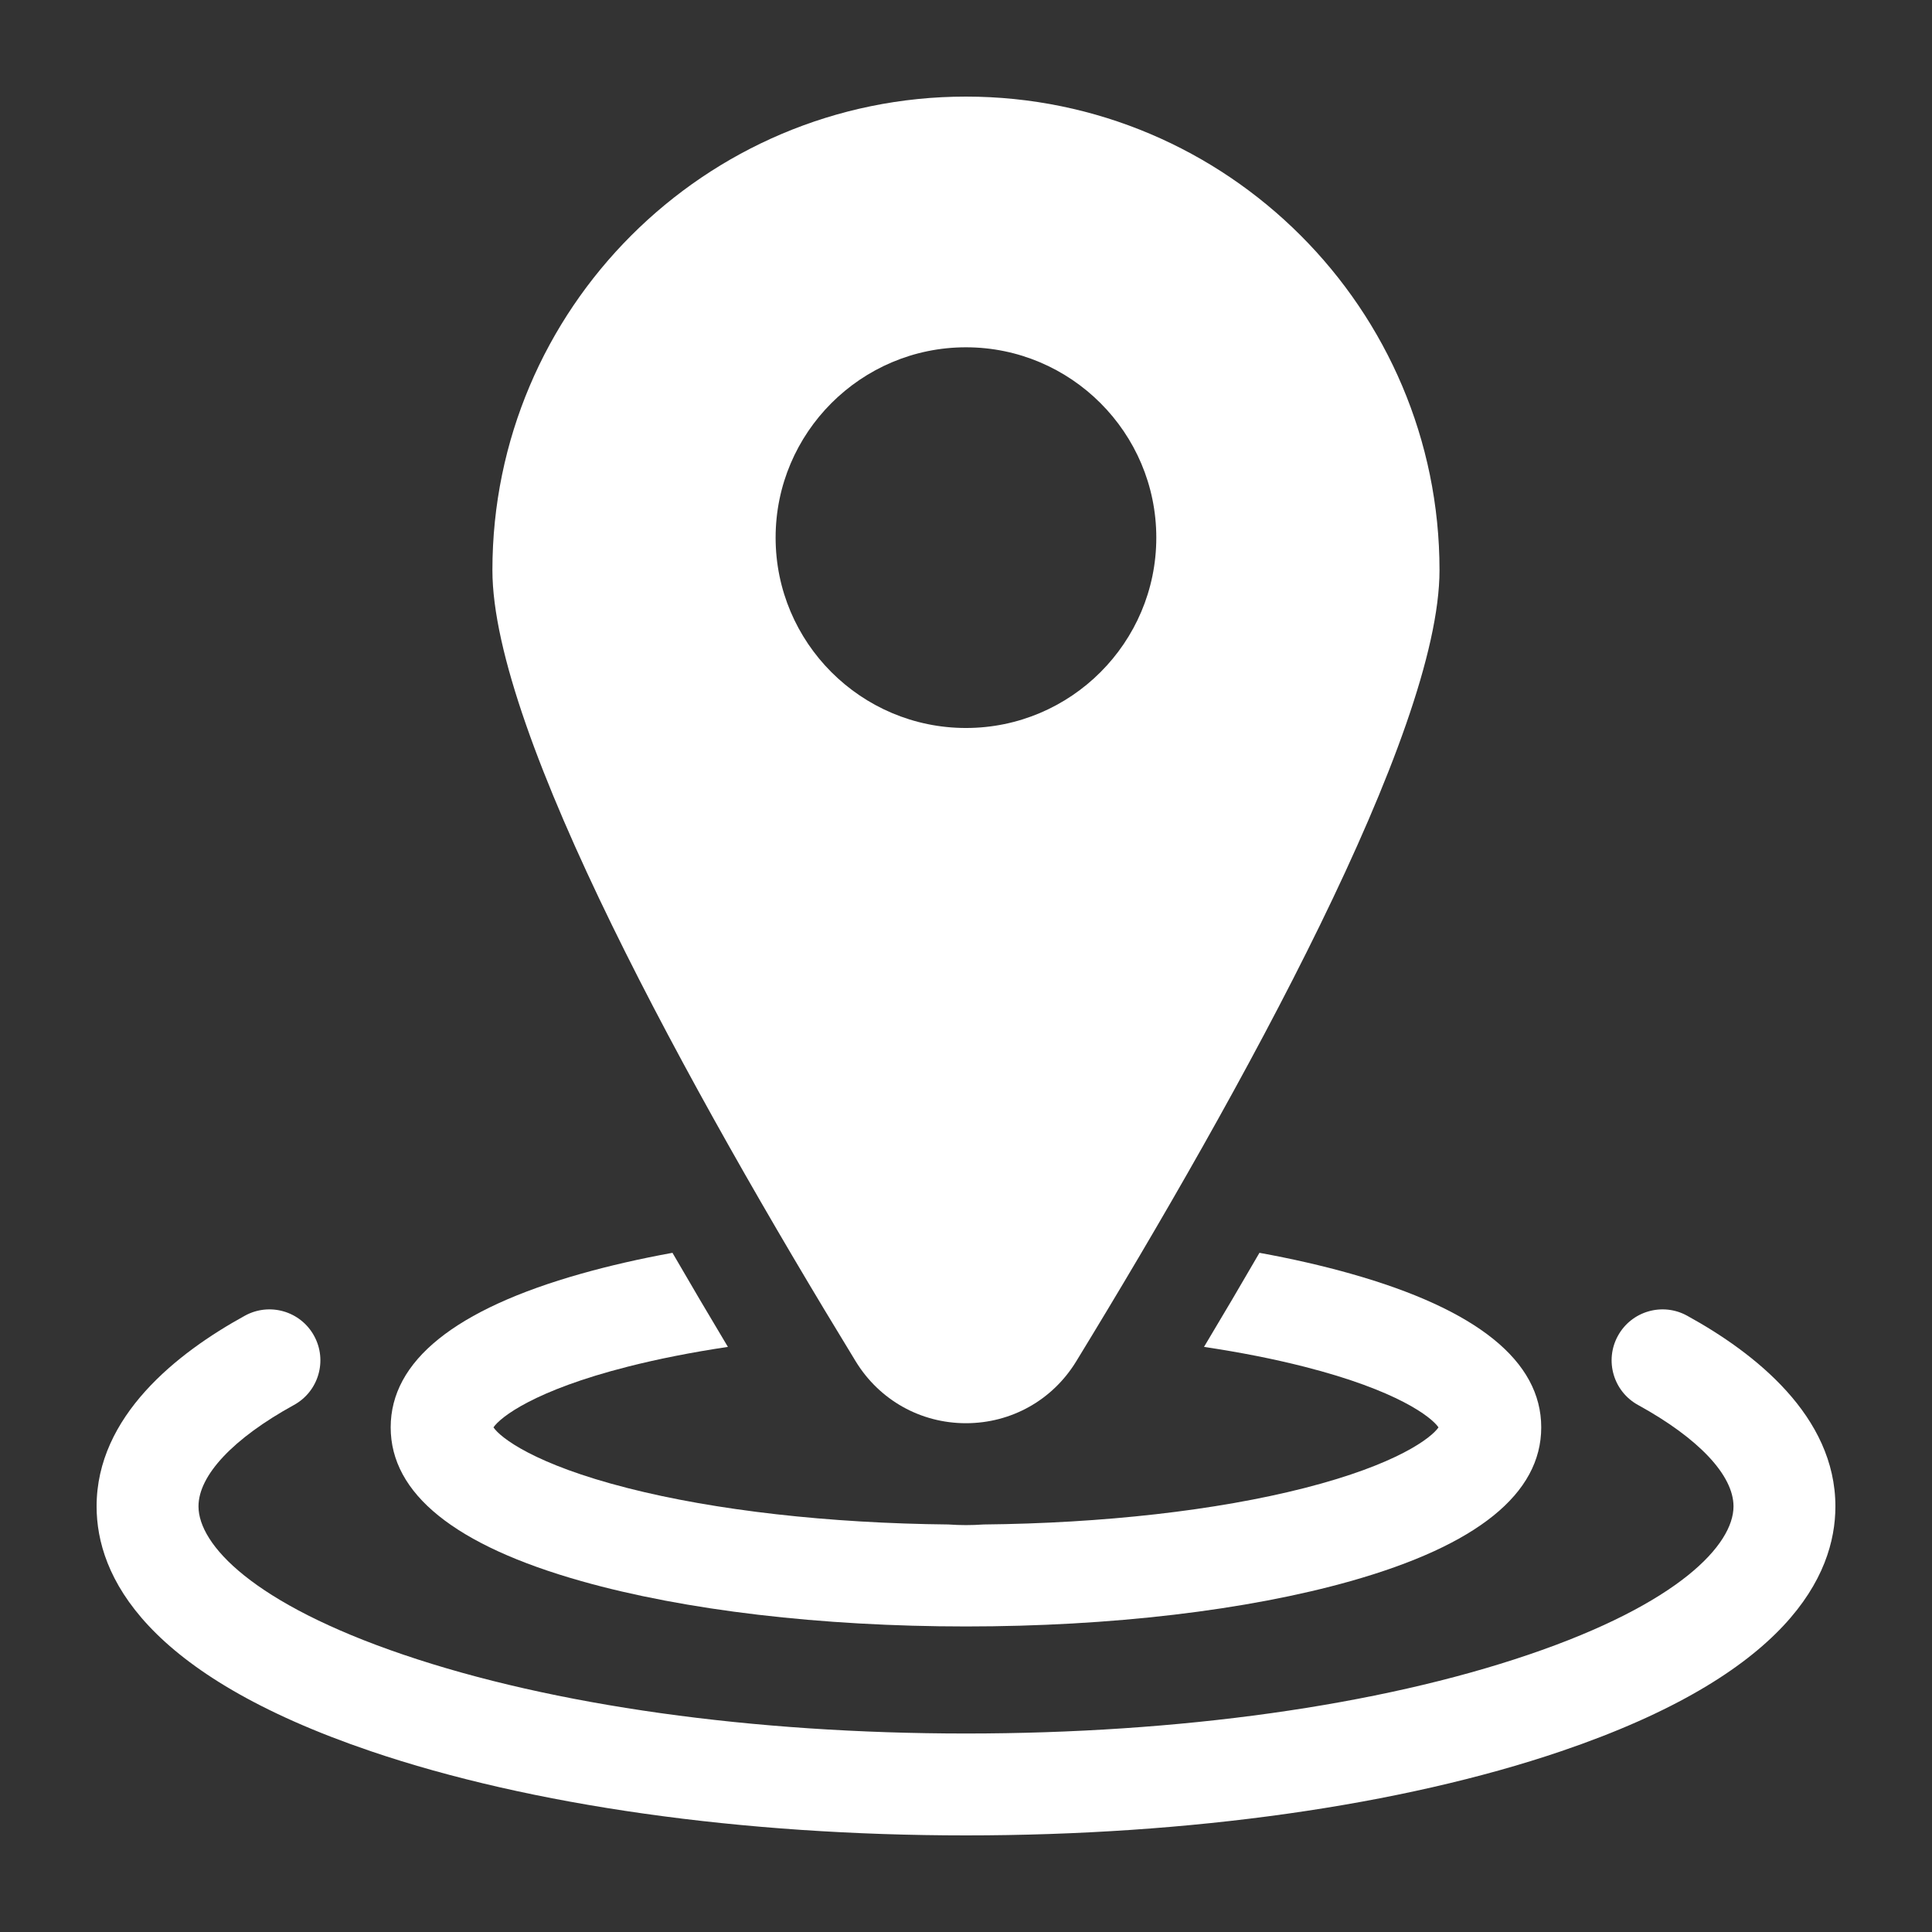
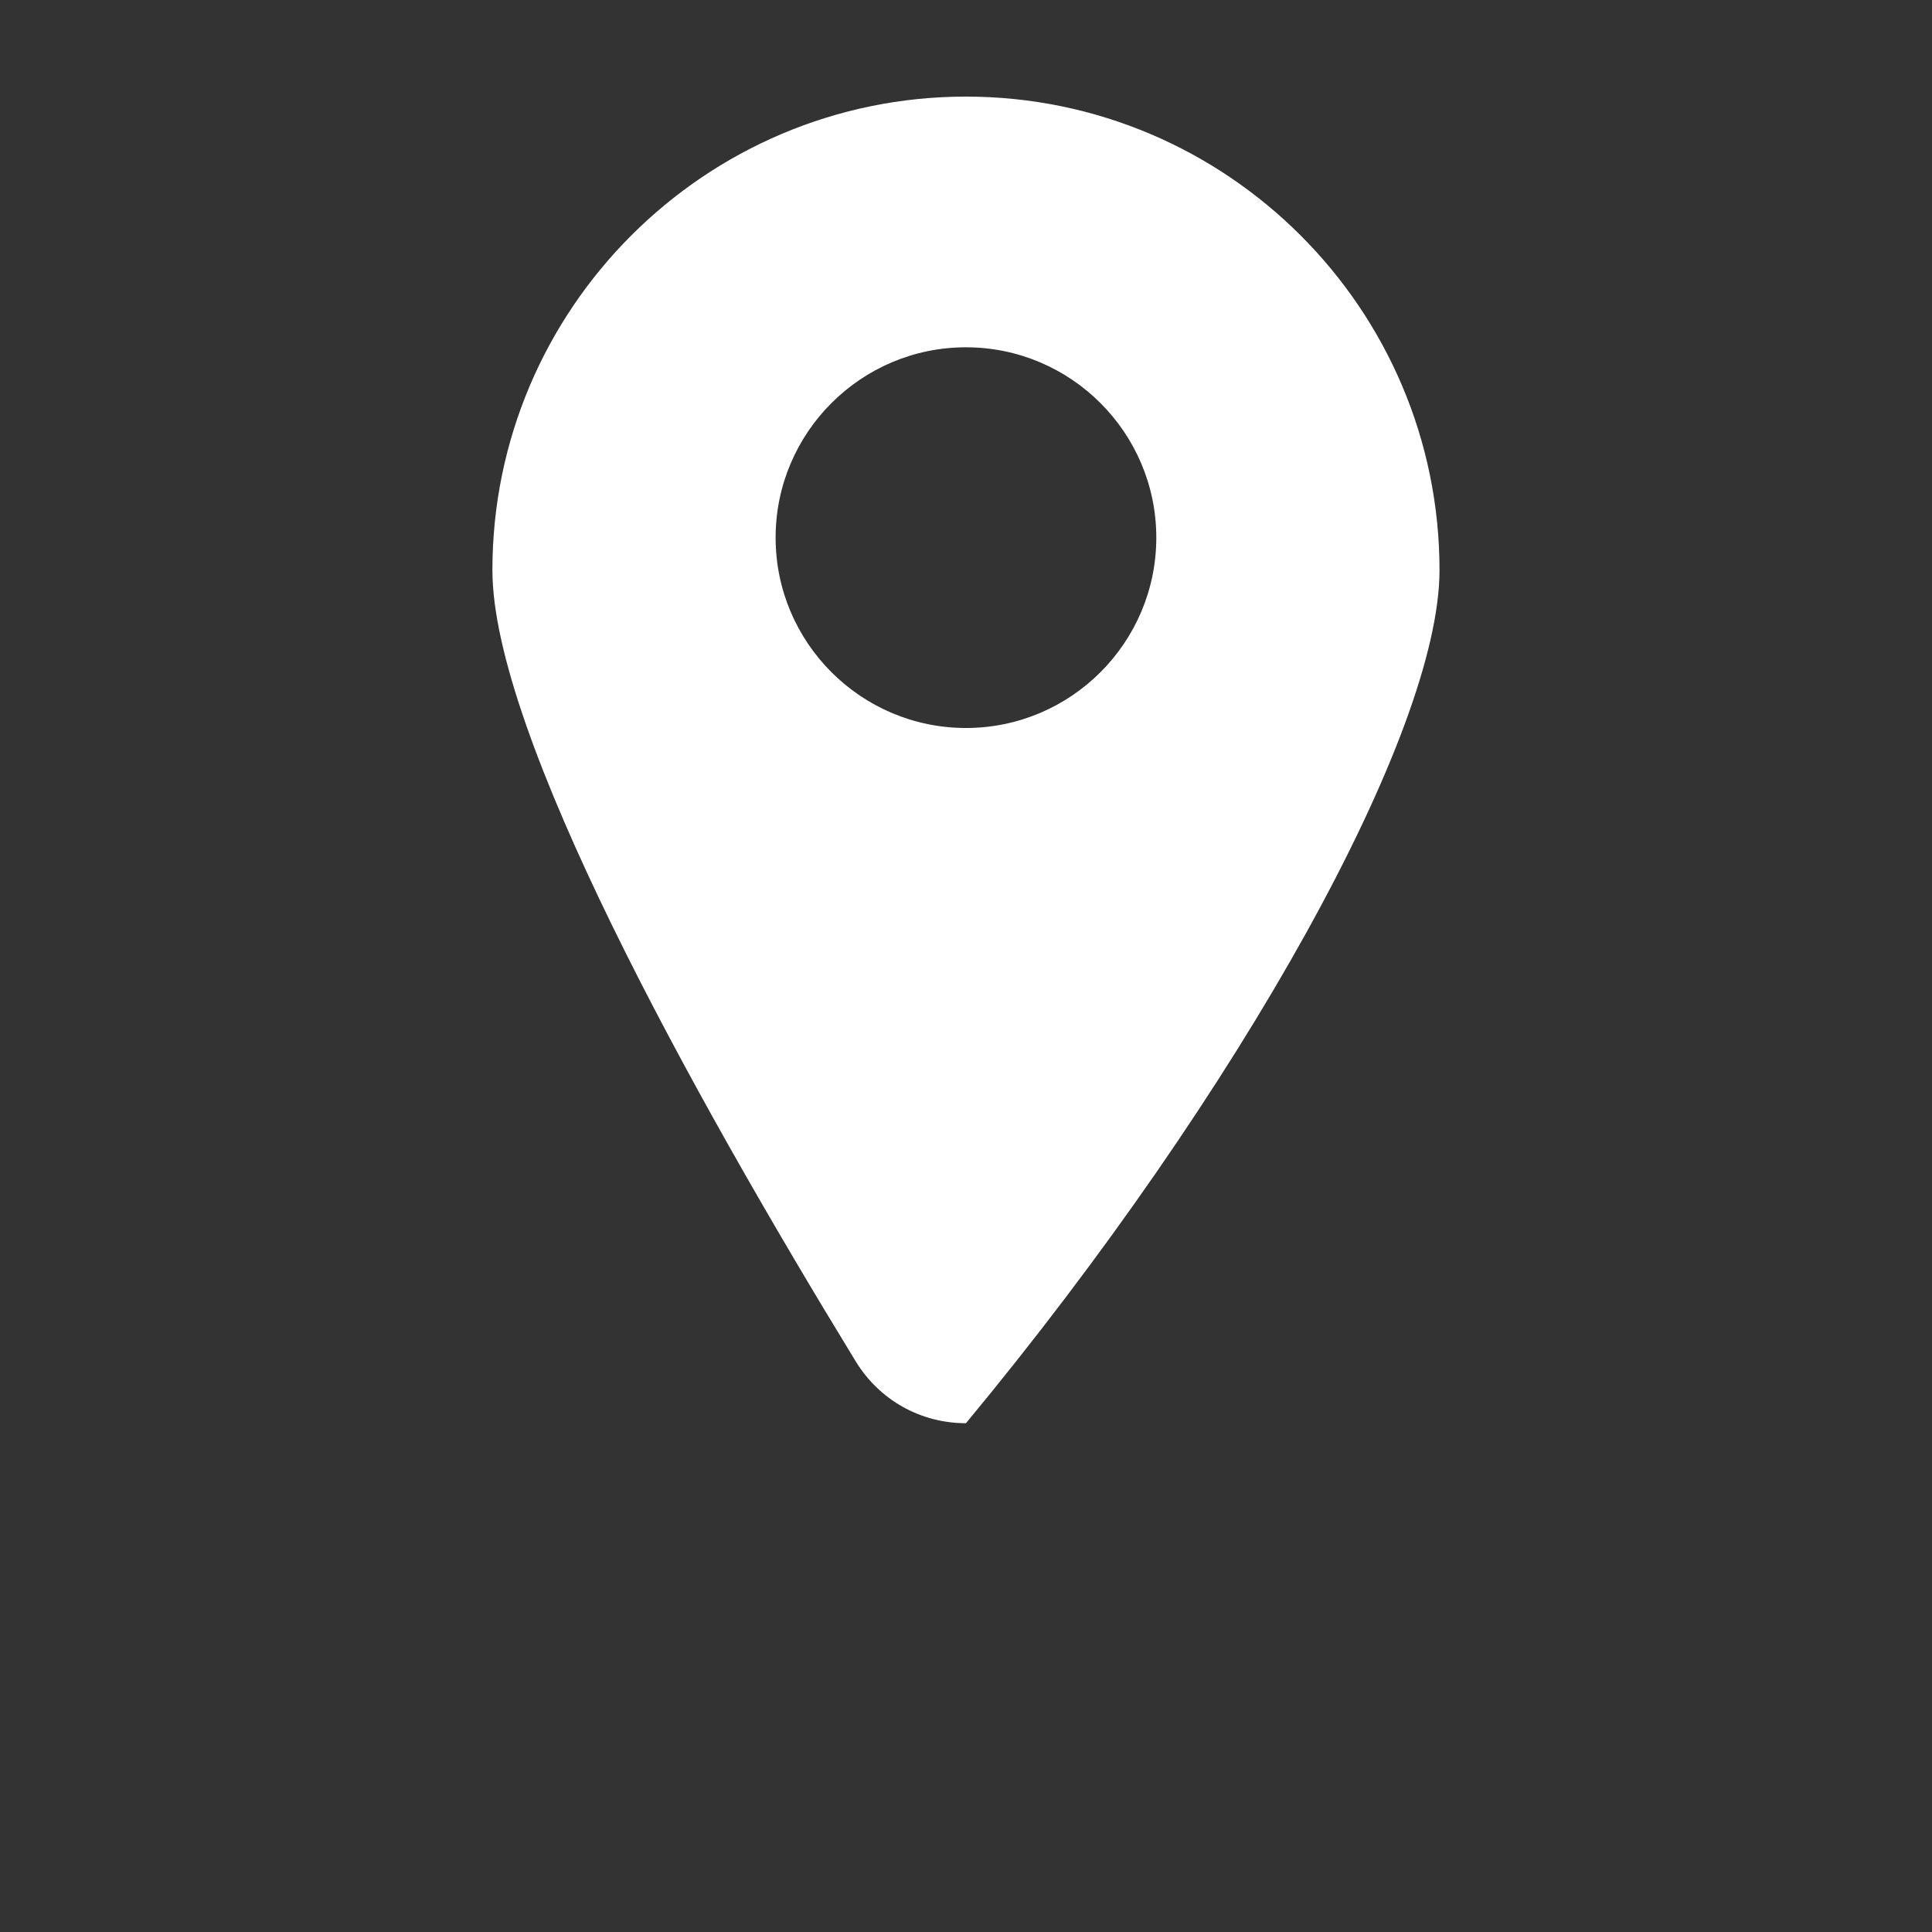
<svg xmlns="http://www.w3.org/2000/svg" width="46" height="46" viewBox="0 0 46 46" fill="none">
  <rect x="0" y="0" width="46" height="46" fill="#333333" stroke="none" />
-   <path d="M40.169 31.326C39.582 31.003 38.844 31.218 38.522 31.805C38.199 32.392 38.414 33.13 39.001 33.452C40.446 34.246 41.274 35.126 41.274 35.866C41.274 36.772 39.991 38.176 36.389 39.399C32.831 40.608 28.076 41.274 23 41.274C17.924 41.274 13.169 40.608 9.611 39.399C6.009 38.176 4.726 36.772 4.726 35.866C4.726 35.126 5.554 34.246 6.999 33.452C7.586 33.13 7.801 32.392 7.478 31.805C7.156 31.218 6.419 31.003 5.831 31.326C4.22 32.211 2.3 33.717 2.3 35.866C2.3 37.514 3.433 39.862 8.83 41.696C12.633 42.988 17.666 43.7 23 43.7C28.334 43.7 33.367 42.988 37.17 41.696C42.567 39.862 43.7 37.514 43.7 35.866C43.7 33.717 41.78 32.211 40.169 31.326Z" fill="white" />
-   <path d="M13.842 37.646C16.304 38.342 19.556 38.725 22.999 38.725C26.442 38.725 29.694 38.342 32.156 37.646C35.169 36.795 36.696 35.564 36.696 33.985C36.696 32.407 35.169 31.175 32.156 30.325C31.488 30.136 30.761 29.97 29.987 29.829C29.567 30.554 29.127 31.301 28.667 32.069C29.523 32.197 30.327 32.355 31.056 32.541C33.273 33.105 34.083 33.741 34.25 33.985C34.083 34.23 33.273 34.865 31.056 35.43C28.958 35.965 26.259 36.269 23.415 36.297C23.278 36.307 23.139 36.312 22.999 36.312C22.86 36.312 22.721 36.307 22.583 36.297C19.74 36.269 17.04 35.965 14.942 35.43C12.725 34.865 11.915 34.23 11.749 33.985C11.915 33.741 12.725 33.105 14.942 32.541C15.672 32.355 16.475 32.197 17.331 32.069C16.871 31.301 16.431 30.554 16.011 29.829C15.238 29.97 14.511 30.136 13.842 30.325C10.83 31.175 9.302 32.407 9.302 33.985C9.302 35.564 10.83 36.795 13.842 37.646Z" fill="white" />
-   <path d="M22.999 33.886C24.079 33.886 25.06 33.336 25.623 32.415C29.57 25.958 34.274 17.447 34.274 13.575C34.274 7.358 29.216 2.3 22.999 2.3C16.782 2.3 11.724 7.358 11.724 13.575C11.724 17.447 16.429 25.958 20.375 32.415C20.939 33.336 21.919 33.886 22.999 33.886ZM18.467 12.801C18.467 10.302 20.5 8.269 22.999 8.269C25.498 8.269 27.531 10.302 27.531 12.801C27.531 15.3 25.498 17.333 22.999 17.333C20.5 17.333 18.467 15.3 18.467 12.801Z" fill="white" />
+   <path d="M22.999 33.886C29.57 25.958 34.274 17.447 34.274 13.575C34.274 7.358 29.216 2.3 22.999 2.3C16.782 2.3 11.724 7.358 11.724 13.575C11.724 17.447 16.429 25.958 20.375 32.415C20.939 33.336 21.919 33.886 22.999 33.886ZM18.467 12.801C18.467 10.302 20.5 8.269 22.999 8.269C25.498 8.269 27.531 10.302 27.531 12.801C27.531 15.3 25.498 17.333 22.999 17.333C20.5 17.333 18.467 15.3 18.467 12.801Z" fill="white" />
</svg>